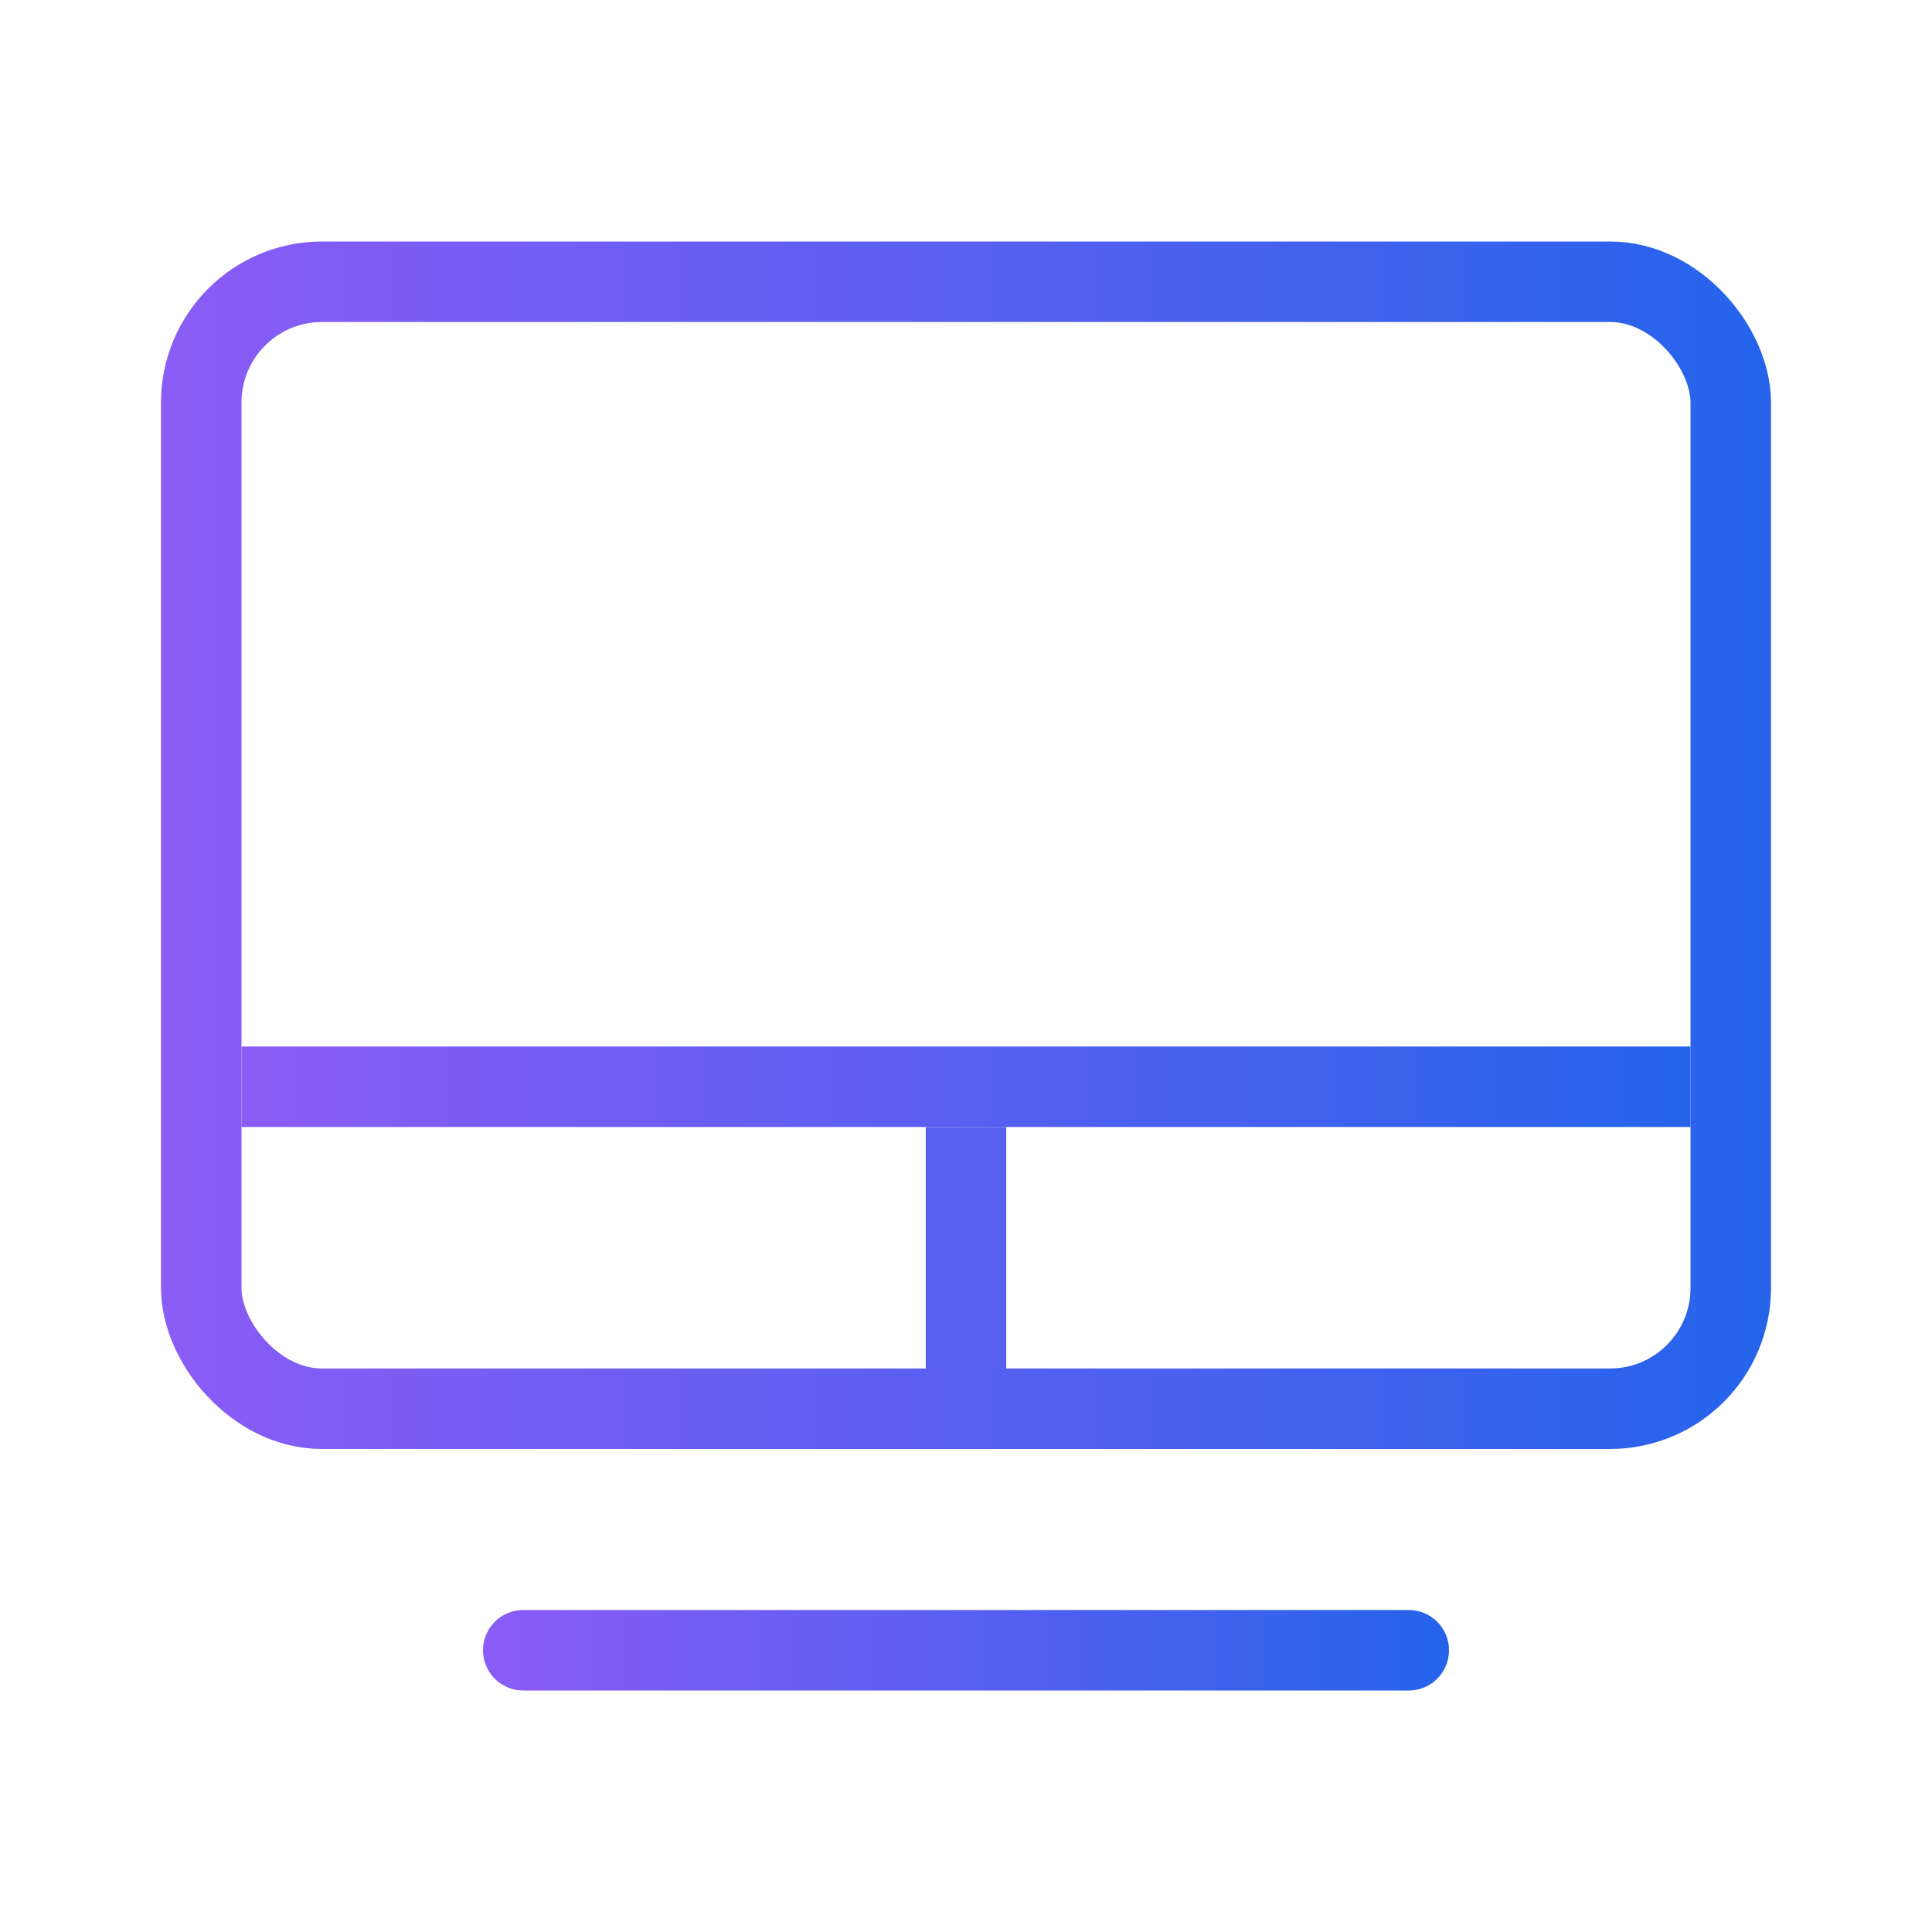
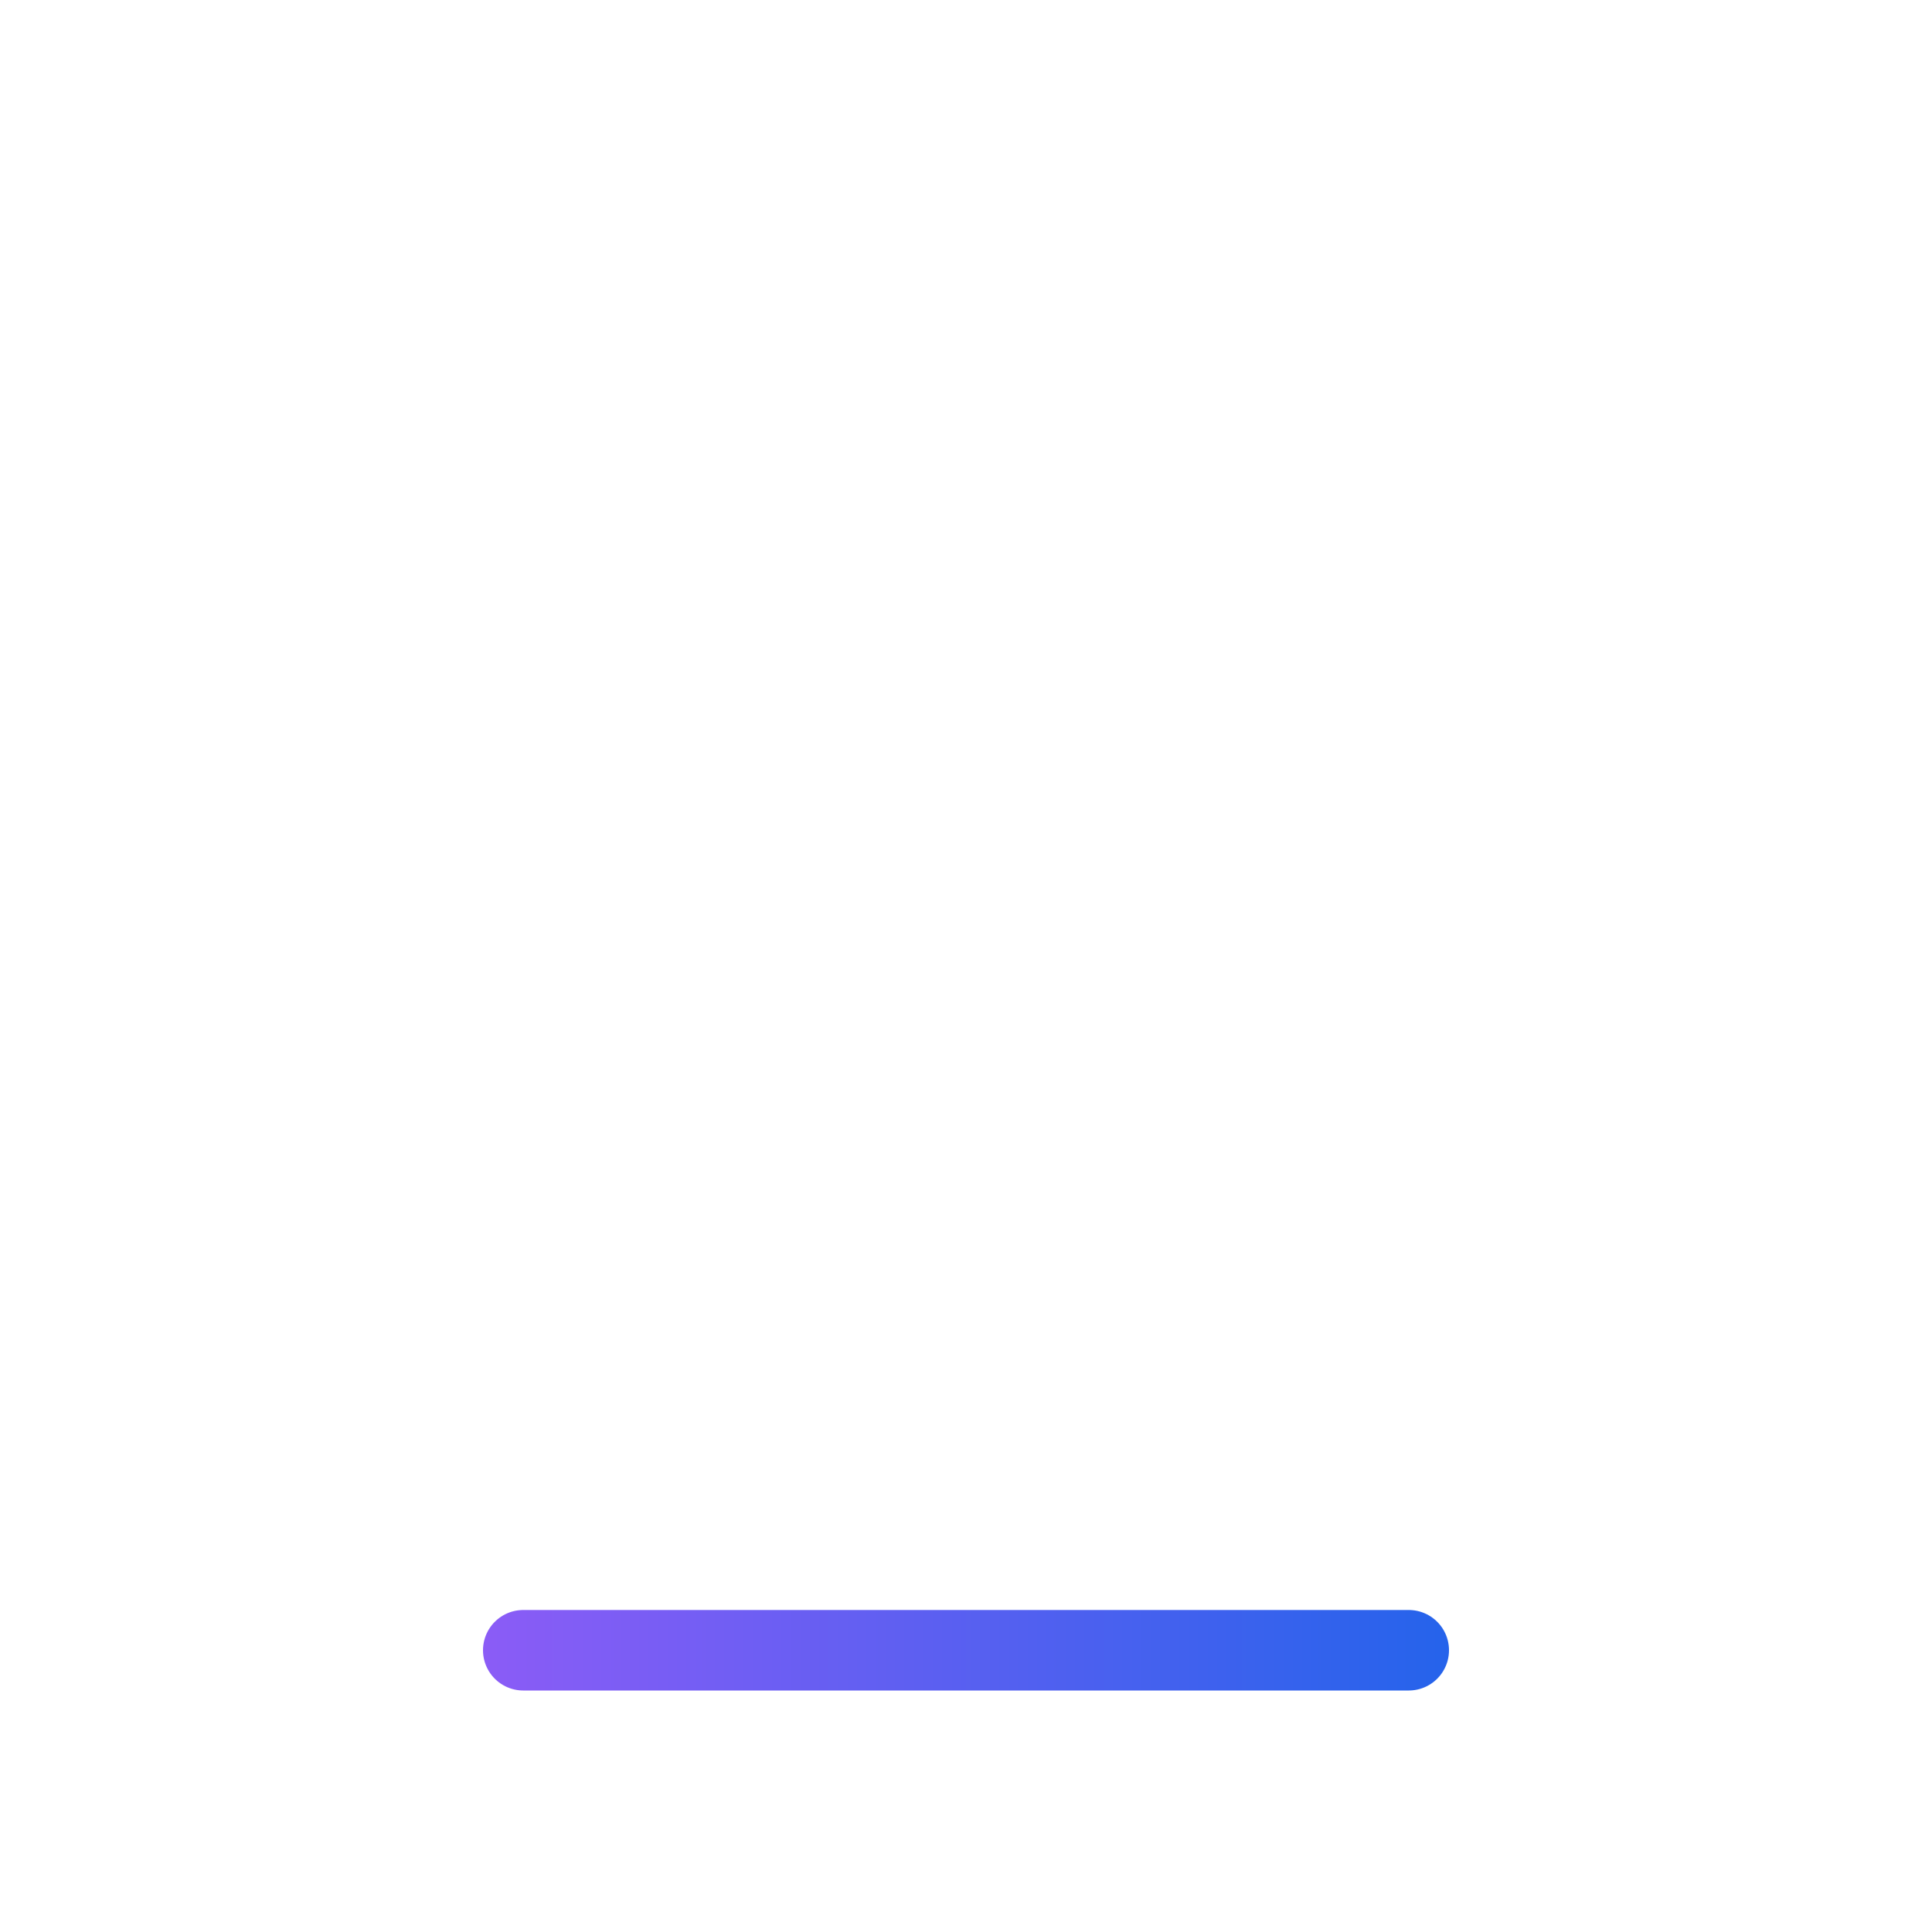
<svg xmlns="http://www.w3.org/2000/svg" width="24" height="24" viewBox="0 0 24 24" fill="none">
  <line x1="6.5" y1="20.5" x2="17.5" y2="20.5" stroke="url(#paint0_linear_158_53)" stroke-linecap="round" />
-   <line x1="3" y1="13.5" x2="21" y2="13.5" stroke="url(#paint1_linear_158_53)" />
-   <path d="M11.5 17C11.5 17.276 11.724 17.5 12 17.5C12.276 17.5 12.5 17.276 12.5 17H12H11.5ZM12 14H11.5V17H12H12.5V14H12Z" fill="#5860F0" />
-   <rect x="2.5" y="3.5" width="19" height="14" rx="1.5" stroke="url(#paint2_linear_158_53)" stroke-linejoin="round" />
  <defs>
    <linearGradient id="paint0_linear_158_53" x1="6" y1="21.5" x2="18" y2="21.5" gradientUnits="userSpaceOnUse">
      <stop stop-color="#8B5CF6" />
      <stop offset="1" stop-color="#2563EB" />
    </linearGradient>
    <linearGradient id="paint1_linear_158_53" x1="3" y1="14.5" x2="21" y2="14.5" gradientUnits="userSpaceOnUse">
      <stop stop-color="#8B5CF6" />
      <stop offset="1" stop-color="#2563EB" />
    </linearGradient>
    <linearGradient id="paint2_linear_158_53" x1="2" y1="10.5" x2="22" y2="10.5" gradientUnits="userSpaceOnUse">
      <stop stop-color="#8B5CF6" />
      <stop offset="1" stop-color="#2563EB" />
    </linearGradient>
  </defs>
</svg>